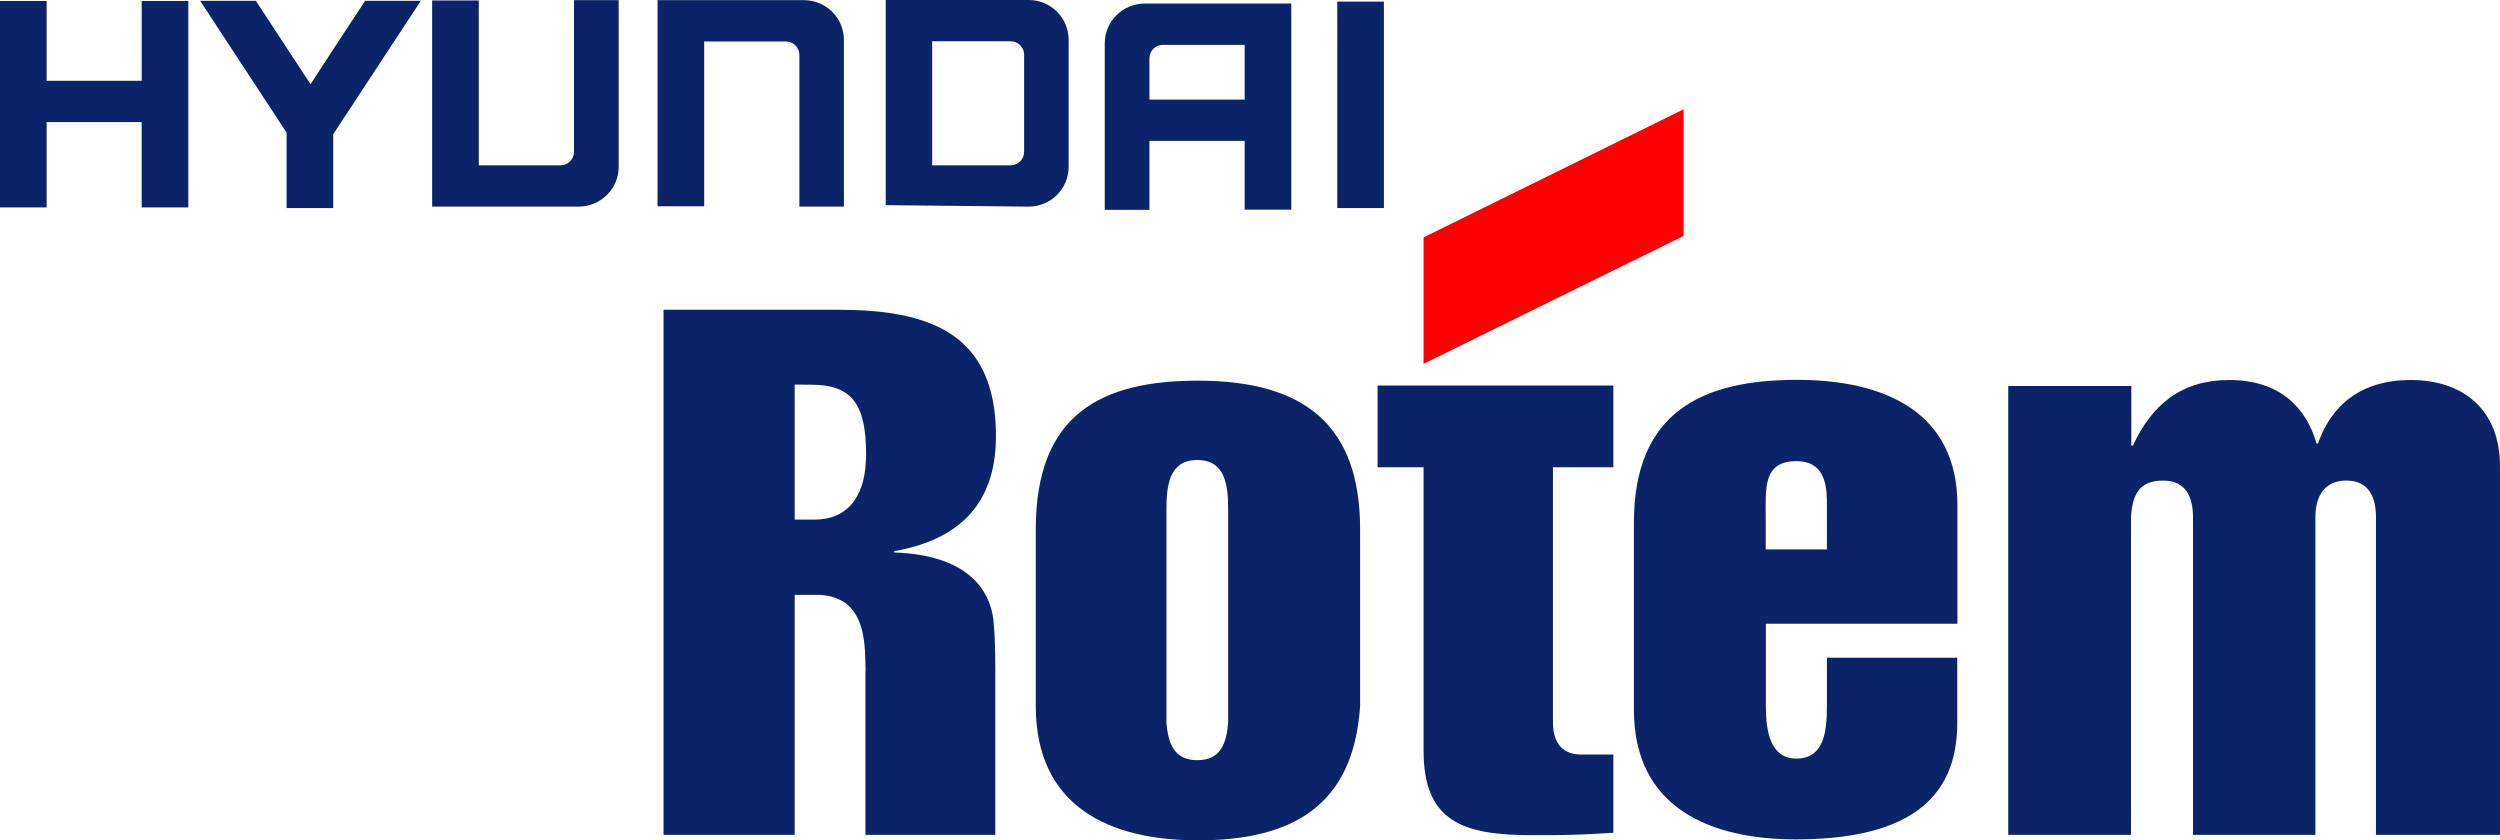
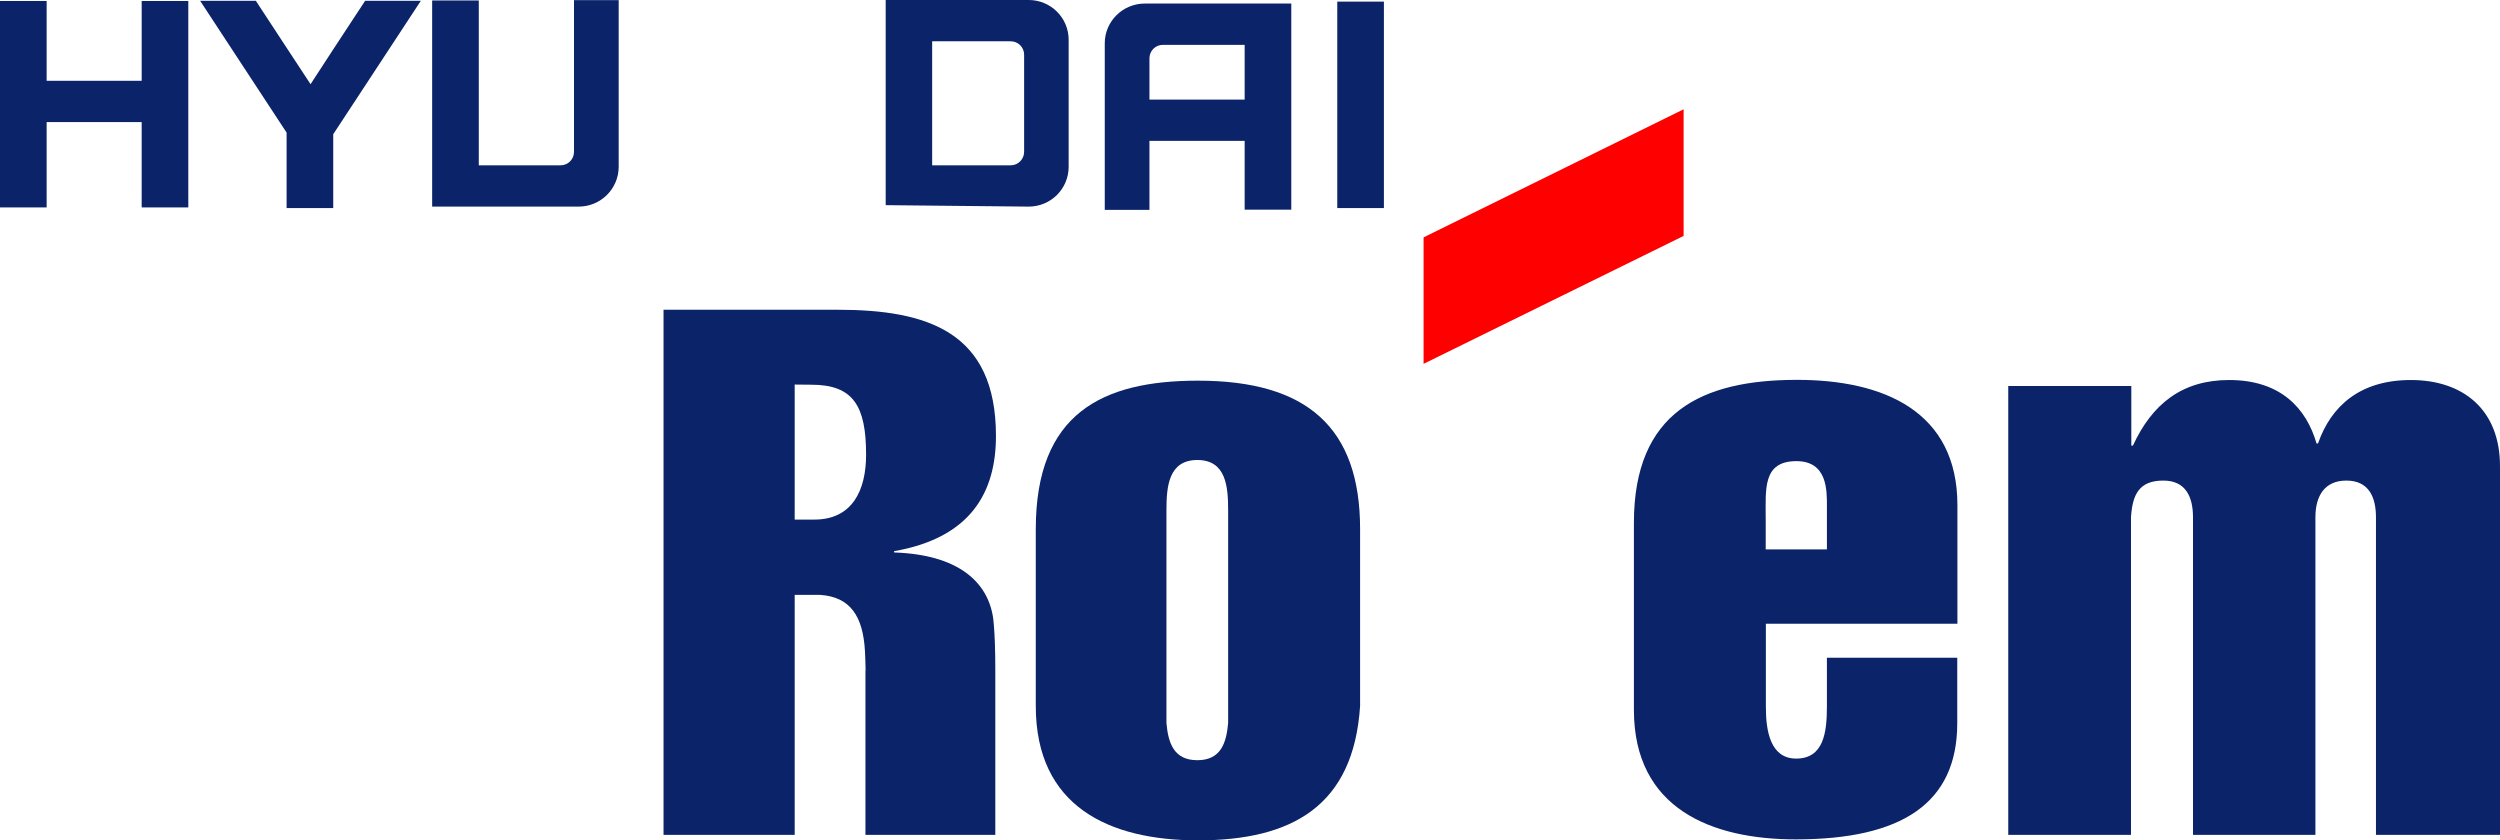
<svg xmlns="http://www.w3.org/2000/svg" version="1.2" viewBox="0 0 1544 519" width="1544" height="519">
  <title>logo-original</title>
  <style>
		.s0 { fill: #0a2369 } 
		.s1 { fill: #ff0000 } 
	</style>
  <path class="s0" d="m354.5 0.1v93.7c0 4.6-3.7 8.3-8.3 8.3h-50.5v-101.8h-28.8v127.3h90.5c13.6 0 24.7-11 24.7-24.6v-102.9z" />
-   <path class="s0" d="m493.7 127.6v-93.7c0-4.6-3.8-8.3-8.3-8.3h-50.5v101.8h-28.8v-127.3h90.4c13.7 0 24.7 11 24.7 24.6v102.9h-27.5z" />
  <path class="s0" d="m635.3 0h-88.3v126.7l28.7 0.3 59.6 0.6c13.7 0 24.7-11 24.7-24.6v-78.4c0-13.6-11-24.6-24.7-24.6zm-2.8 93.8c0 4.6-3.8 8.3-8.3 8.3h-48.5v-76.6h48.5c4.6 0 8.3 3.7 8.3 8.3z" />
  <path class="s0" d="m848.6 1h-19.8-2.9v127.5h6.1 19.8 2.9v-127.5z" />
  <path class="s0" d="m768.7 2.2h-61.7c-13.6 0-24.7 11-24.7 24.5v102.9h27.6v-42.6h58.8v42.5h28.8v-127.3zm-4.1 59.3h-54.7v-25.5c0-4.6 3.7-8.3 8.3-8.3h50.5v33.8h-4.1z" />
  <path class="s0" d="m110.2 0.6h-19.8-2.9v49.3h-5.3-53.4v-49.3h-6.1-19.8-2.9v127.5h6.1 19.8 2.9v-52.7h2.1 56.6v52.7h6.1 19.8 2.9v-127.5z" />
  <path class="s0" d="m225.5 0.5l-19.7 30-14 21.5-14.2-21.6-19.6-29.9h-34.4l53.4 81.4v46.6h28.8v-45.6l54.1-82.4z" />
  <path class="s0" d="m739.9 235.1c-59.2 0-100.2 20.2-100.2 91.7v109.2c0 62.1 45.3 83 100.2 83 58.2 0 96.1-21.3 100.1-83v-109.2c0-62.9-32.9-91.7-100.1-91.7zm18.6 211.5c-1.1 12.4-4.6 22.9-19 22.9-14.5 0-18-10.5-19.1-22.9v-131.5c0-14.4 1.2-31 19.1-31 17.8 0 19 16.6 19 31z" />
-   <path class="s0" d="m850.8 238.1v50.5h28.4v175c0 43.8 24.2 52.2 66.9 52.2 17.5 0 28.9 0 50.3-1.5v-48.3c-8.4 0-10.5 0-20 0-10.3 0-17.3-6-17.3-19.8v-157.6h37.3v-50.5h-145.6z" />
  <path class="s0" d="m1489 234.7c-31.3 0-49.3 15.9-57.4 39.2h-0.9c-6.3-21.7-22.1-39.2-54-39.2-29.3 0-47.7 15.1-59.4 40.5h-1v-36.8h-76v277.2h75.8v-196.1c0.9-14 4.9-22.7 20-22.7 14.1 0 18.3 10.5 18.3 22.7v196.1h75.6v-196.1c0-13.5 5.9-22.7 19.1-22.7 14.3 0 18.3 10.8 18.3 22.7v196.1h76.6v-227.7c0-35.1-23-53.2-55-53.2z" />
  <path class="s0" d="m1109 234.6c-57.4 0.2-99.9 19.5-99.9 88.3v115.5c0 61.2 48.2 80 99.9 80 65.6 0 99.8-22.3 99.8-71.8v-40.4h-80.5v30.2c0 16.2-2.1 32.1-19 32.1-15.9 0-18.7-17-18.7-31.9v-51.4h118.3v-73.2c0-57.7-45.2-77.6-99.9-77.4zm19.3 104.7h-37.8v-18.7c0-18.6-2-35.8 19-35.8 19.2 0 18.8 18.3 18.8 27.8v26.7z" />
  <path class="s0" d="m615.1 269.2c0-64.4-42.4-77.9-97.9-77.9h-107.4v324.3h81v-148.2h15.8c18.8 1.3 26.4 13.5 27.6 34.7 0.2 3.5 0.3 7.7 0.4 12h-0.1v101.5h80.2v-101.5c0-11.3-0.3-21.3-0.9-28.1-1.3-22.6-17.3-43.3-61.6-44.8v-0.8c47.6-8.3 62.9-36.6 62.9-71.2zm-112.2 51.7h-12.1v-83.4c0 0 6.9 0.1 10.3 0.1 25.9 0 33.8 13.1 33.8 43.2 0 22.2-8.6 40.1-32 40.1z" />
  <path class="s1" d="m1039.8 67.5l-160.6 79.1v78.1l160.6-79z" />
</svg>